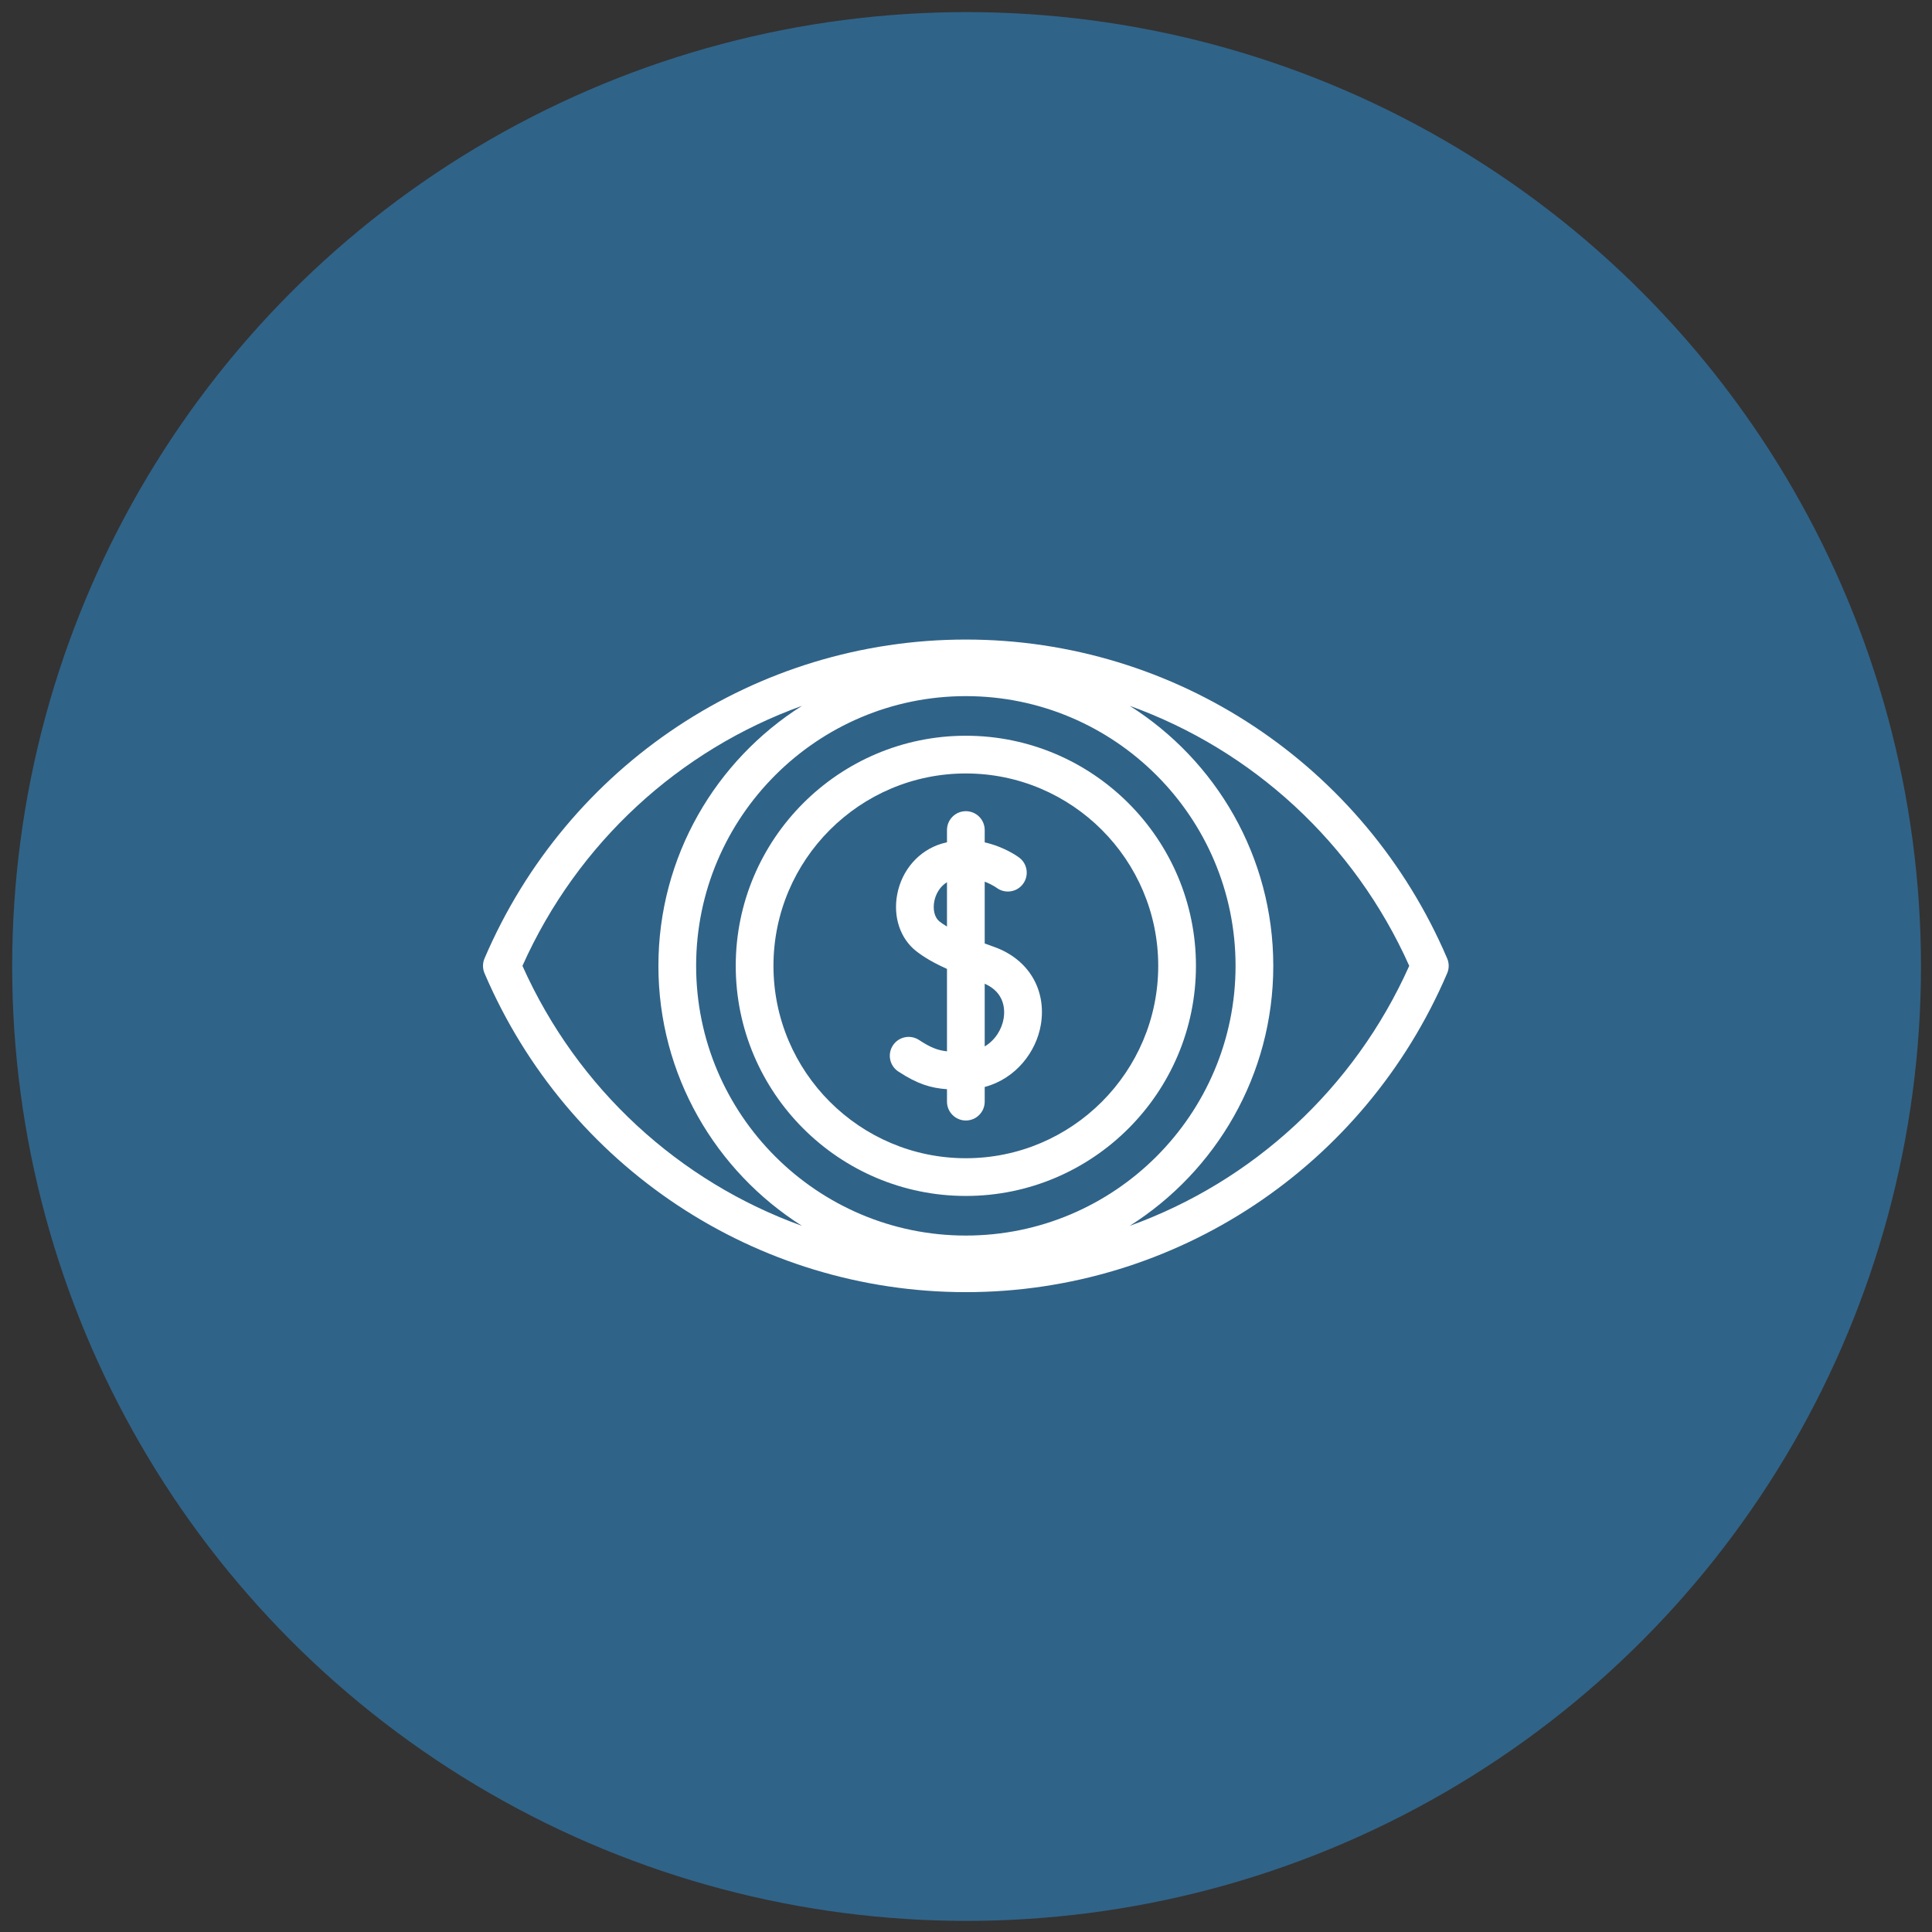
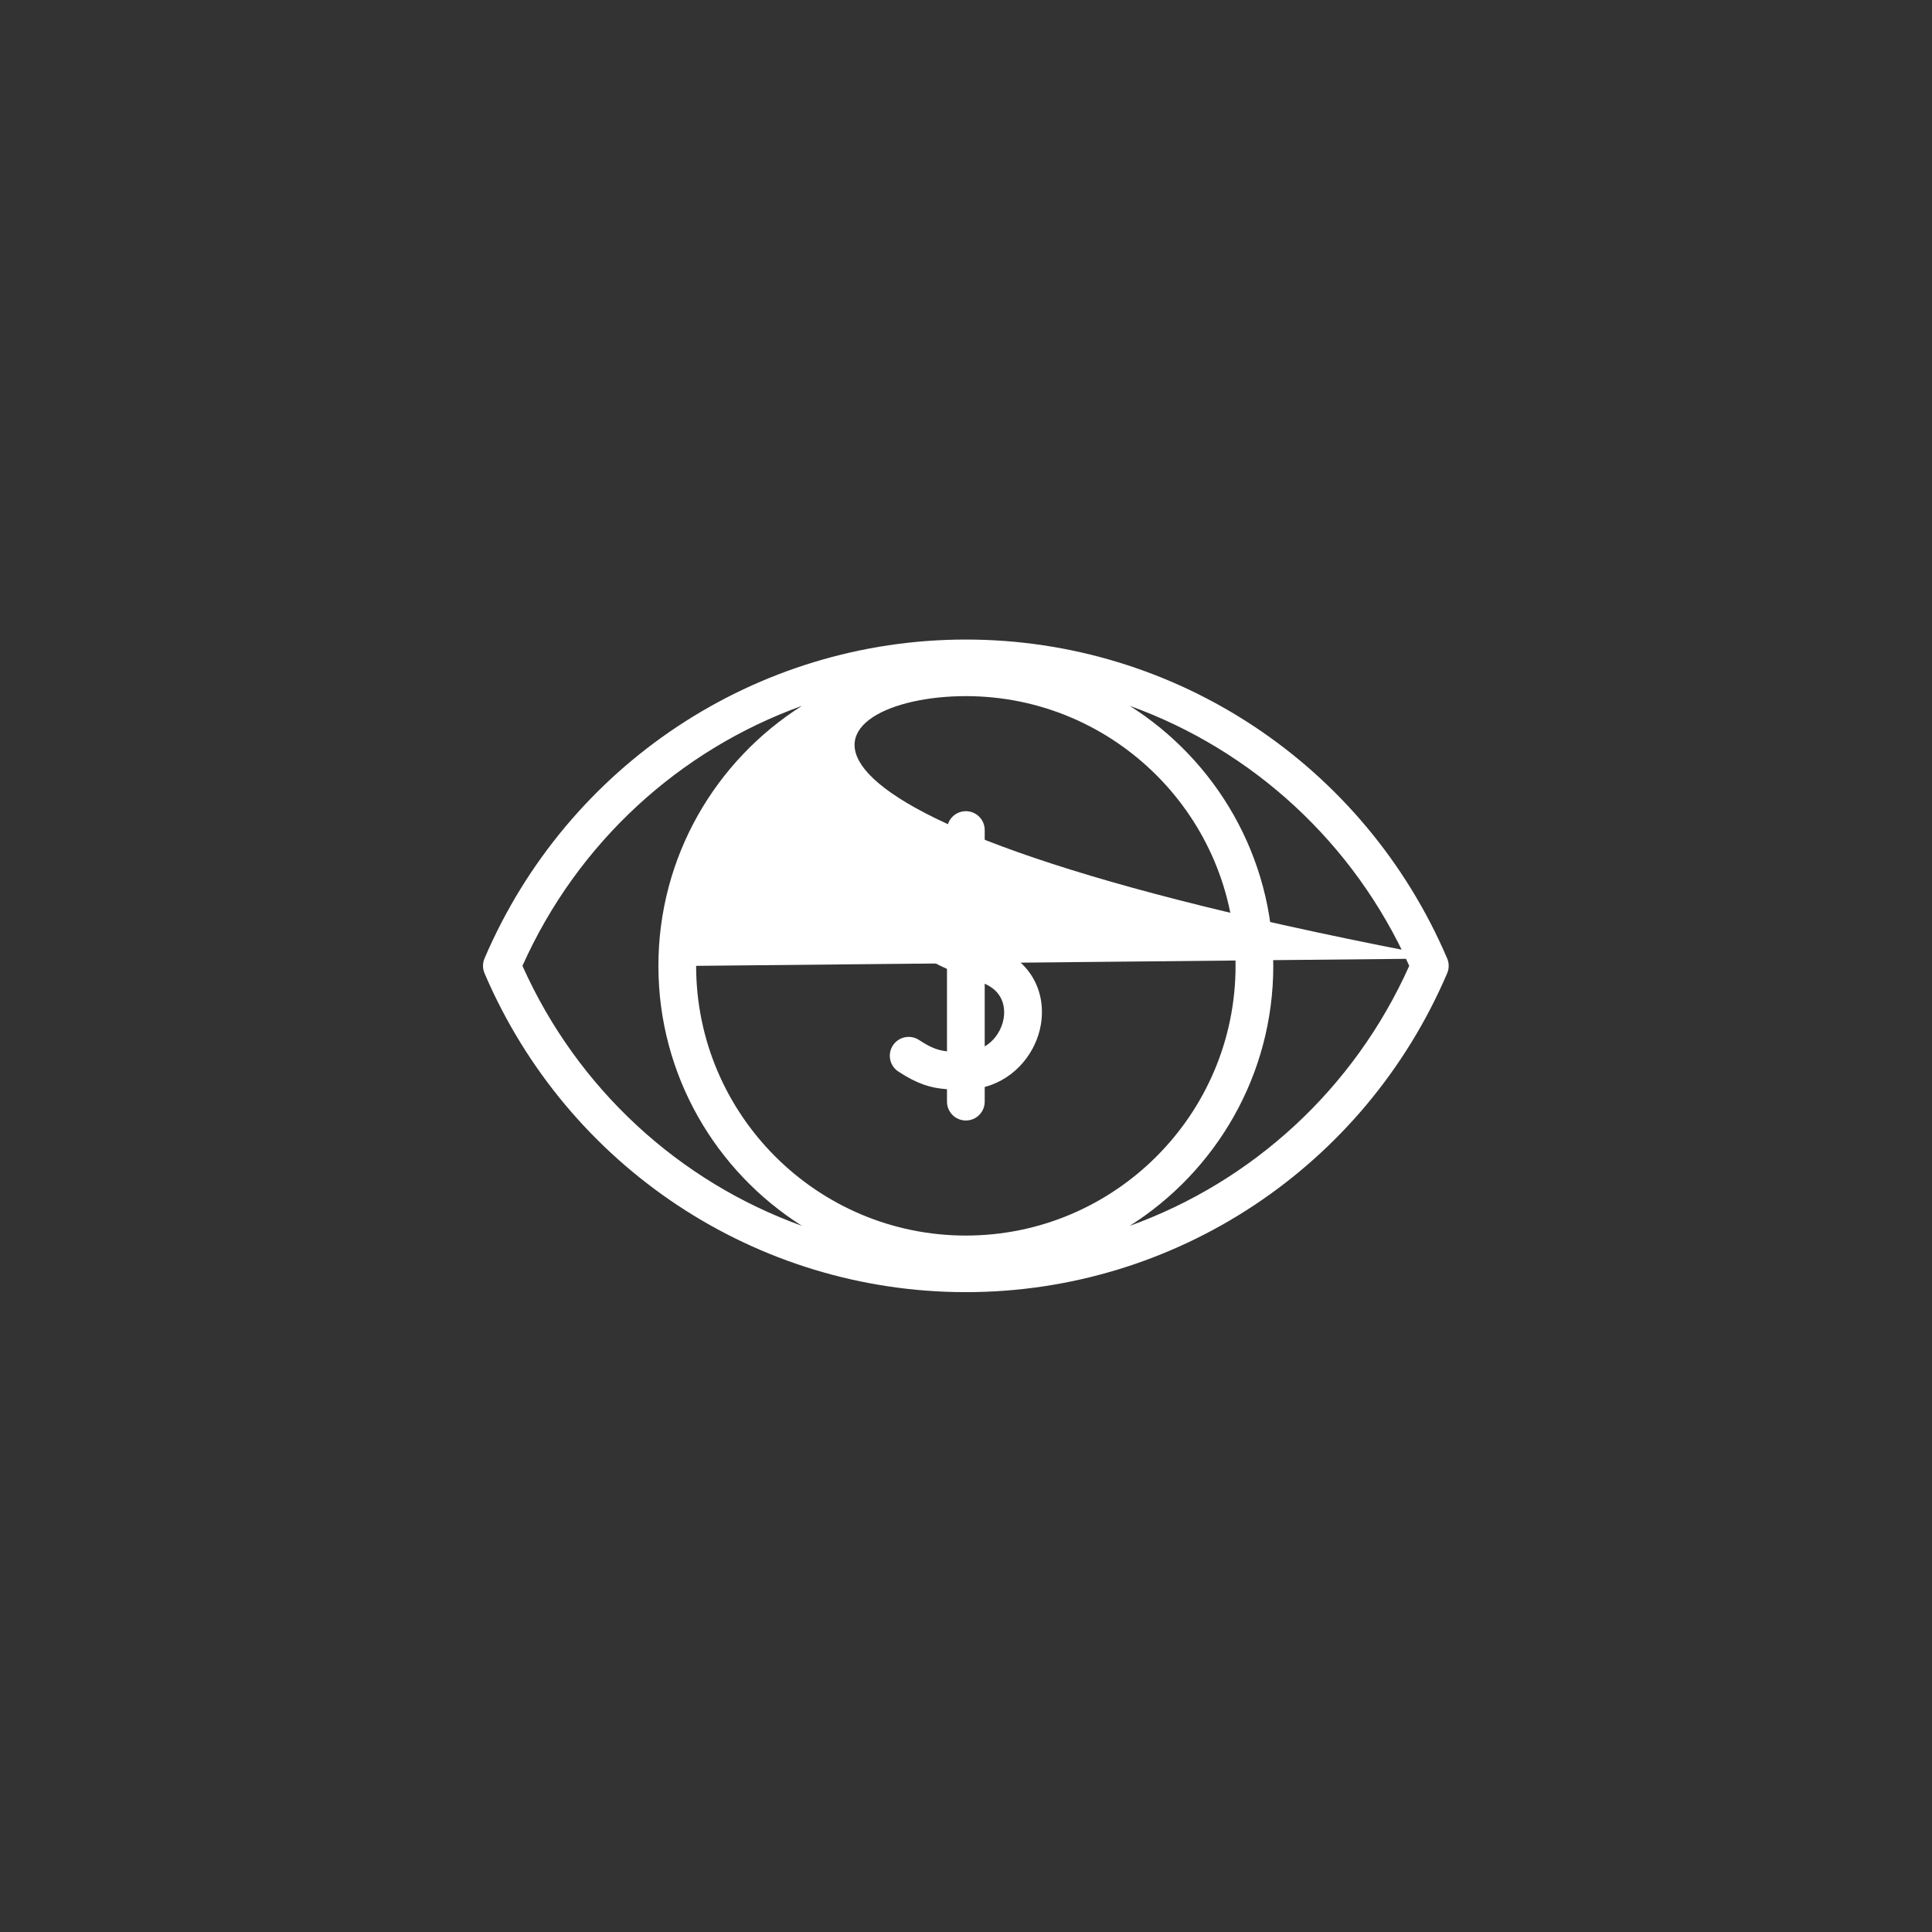
<svg xmlns="http://www.w3.org/2000/svg" width="100%" height="100%" viewBox="0 0 800 800" version="1.1" xml:space="preserve" style="fill-rule:evenodd;clip-rule:evenodd;stroke-linejoin:round;stroke-miterlimit:2;">
  <rect x="0" y="0" width="800" height="800" fill="#333333" stroke="none" />
  <g transform="matrix(0.966,0,0,0.966,-78.023,-11.796)">
-     <circle cx="495.094" cy="426.502" r="409.106" style="fill:rgb(48,99,136);" />
-   </g>
+     </g>
  <g id="XMLID_463_" transform="matrix(0.781,0,0,0.781,200,200)">
-     <path id="XMLID_471_" d="M256,134C188.729,134 134,188.729 134,256C134,323.271 188.729,378 256,378C323.271,378 378,323.271 378,256C378,188.729 323.271,134 256,134ZM256,358C199.757,358 154,312.243 154,256C154,199.757 199.757,154 256,154C312.243,154 358,199.757 358,256C358,312.243 312.243,358 256,358Z" style="fill:white;fill-rule:nonzero;" />
    <path id="XMLID_480_" d="M270.921,245.927C269.3,245.354 267.652,244.76 266,244.151L266,211.373C269.747,212.807 272.153,214.507 272.302,214.613C276.702,217.898 282.933,217.021 286.254,212.638C289.589,208.236 288.725,201.964 284.322,198.629C283.848,198.27 276.673,192.944 266,190.537L266,184C266,178.477 261.522,174 256,174C250.478,174 246,178.477 246,184L246,190.478C245.066,190.692 244.126,190.928 243.176,191.213C231.088,194.845 222.057,205.161 219.607,218.135C217.358,230.042 221.215,241.559 229.671,248.192C233.858,251.476 239.013,254.477 246,257.62L246,301.325C240.795,300.744 237.104,299.188 231.162,295.3C226.541,292.276 220.343,293.572 217.319,298.194C214.295,302.816 215.59,309.013 220.213,312.037C230.292,318.631 237.298,320.78 246,321.406L246,328C246,333.523 250.478,338 256,338C261.522,338 266,333.523 266,328L266,320.219C282.686,315.758 293.378,301.412 295.758,287.258C298.896,268.593 289.146,252.369 270.921,245.927ZM242.014,232.456C239.495,230.481 238.414,226.316 239.258,221.846C239.936,218.256 242.05,214.048 245.999,211.666L245.999,235.163C244.538,234.283 243.194,233.381 242.014,232.456ZM276.035,283.942C275.1,289.501 271.693,295.338 266,298.725L266,265.478C276.997,270.289 276.715,279.891 276.035,283.942Z" style="fill:white;fill-rule:nonzero;" />
-     <path id="XMLID_484_" d="M511.193,252.066C467.252,149.362 367.083,83 256,83C144.917,83 44.748,149.362 0.806,252.066C-0.269,254.578 -0.269,257.421 0.806,259.933C44.748,362.637 144.917,429 256,429C367.083,429 467.252,362.638 511.193,259.934C512.268,257.421 512.268,254.578 511.193,252.066ZM113,256C113,177.149 177.149,113 256,113C334.851,113 399,177.149 399,256C399,334.851 334.85,399 256,399C177.15,399 113,334.85 113,256ZM20.915,256C50.19,190.544 104.266,141.496 169.125,118.142C123.418,147.048 93,198.035 93,256C93,313.965 123.418,364.952 169.125,393.858C104.266,370.504 50.19,321.456 20.915,256ZM342.874,393.858C388.581,364.952 419,313.965 419,256C419,198.035 388.582,147.048 342.875,118.142C407.734,141.496 461.81,190.544 491.085,256C461.81,321.456 407.734,370.504 342.874,393.858Z" style="fill:white;fill-rule:nonzero;" />
+     <path id="XMLID_484_" d="M511.193,252.066C467.252,149.362 367.083,83 256,83C144.917,83 44.748,149.362 0.806,252.066C-0.269,254.578 -0.269,257.421 0.806,259.933C44.748,362.637 144.917,429 256,429C367.083,429 467.252,362.638 511.193,259.934C512.268,257.421 512.268,254.578 511.193,252.066ZC113,177.149 177.149,113 256,113C334.851,113 399,177.149 399,256C399,334.851 334.85,399 256,399C177.15,399 113,334.85 113,256ZM20.915,256C50.19,190.544 104.266,141.496 169.125,118.142C123.418,147.048 93,198.035 93,256C93,313.965 123.418,364.952 169.125,393.858C104.266,370.504 50.19,321.456 20.915,256ZM342.874,393.858C388.581,364.952 419,313.965 419,256C419,198.035 388.582,147.048 342.875,118.142C407.734,141.496 461.81,190.544 491.085,256C461.81,321.456 407.734,370.504 342.874,393.858Z" style="fill:white;fill-rule:nonzero;" />
  </g>
</svg>